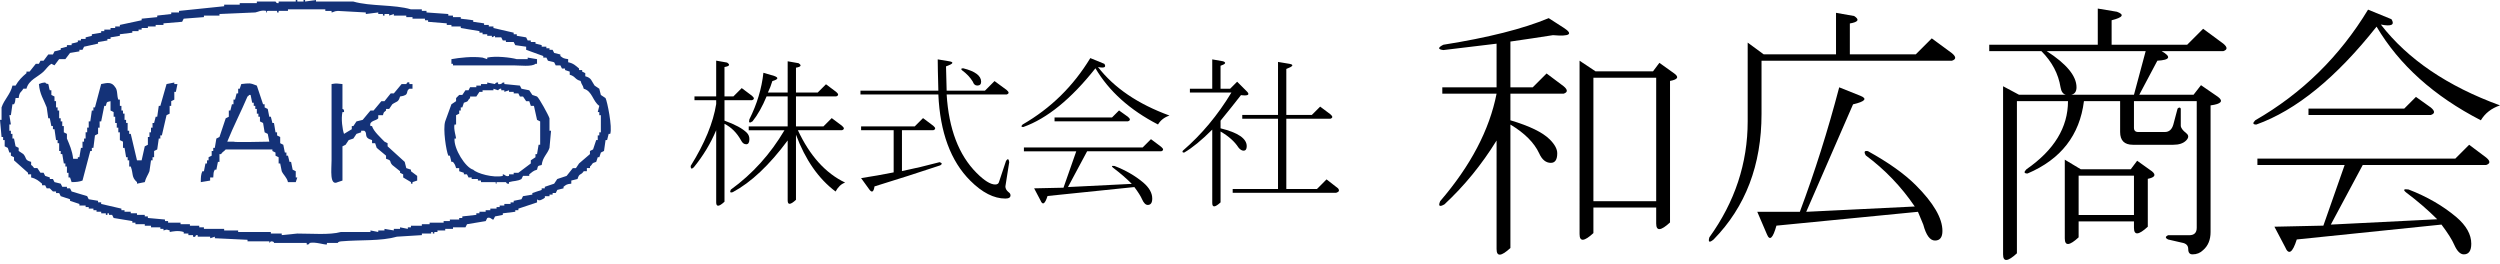
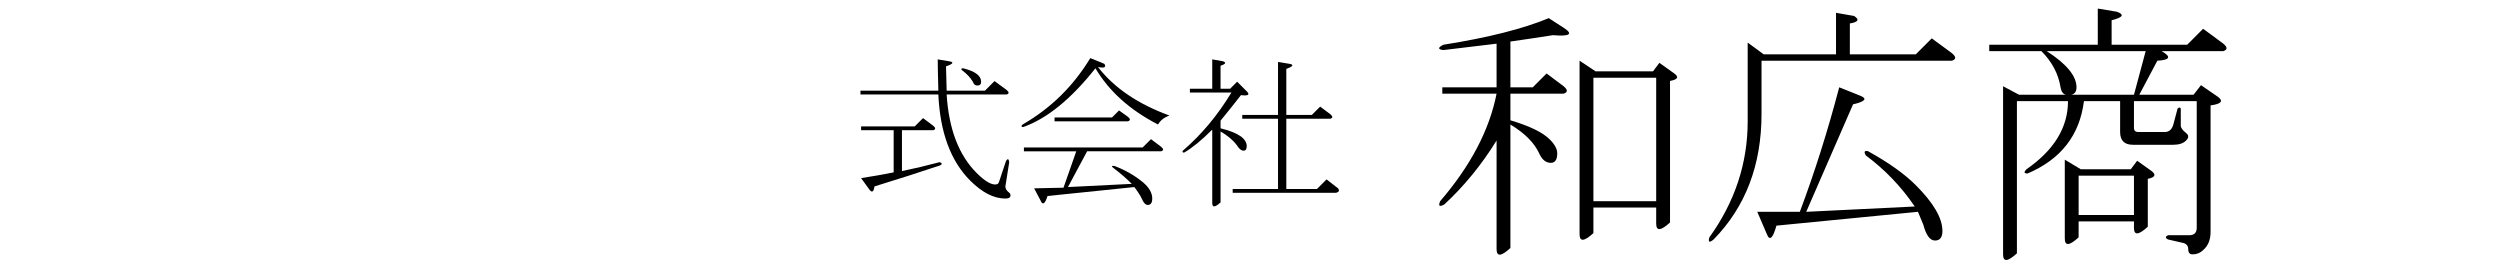
<svg xmlns="http://www.w3.org/2000/svg" version="1.1" id="レイヤー_1" x="0px" y="0px" width="350px" height="37px" viewBox="0 0 350 37" enable-background="new 0 0 350 37" xml:space="preserve">
  <g>
    <g>
-       <path d="M100.265,14.032h-3.039v-0.536h3.039V8.49l1.52,0.268c0.476,0.299,0.357,0.507-0.357,0.625v4.112h1.251l1.163-1.162    l1.43,1.072c0.358,0.299,0.358,0.507,0,0.625h-3.843v2.86c1.489,0.536,2.532,1.103,3.128,1.698    c0.237,0.239,0.357,0.537,0.357,0.894c0,0.478-0.149,0.714-0.447,0.714c-0.298,0-0.536-0.178-0.715-0.536    c-0.596-1.073-1.371-1.847-2.324-2.324v10.905c-0.775,0.715-1.162,0.744-1.162,0.089v-10.1c-0.775,1.847-1.819,3.576-3.128,5.185    c-0.299,0.298-0.447,0.237-0.447-0.18c1.966-3.158,3.157-6.047,3.575-8.67V14.032z M116.979,26.813    c-2.384-1.787-4.232-4.438-5.542-7.955v9.117c-0.775,0.716-1.162,0.744-1.162,0.089v-8.401c-2.562,3.456-5.125,5.87-7.687,7.24    c-0.357,0.119-0.447,0-0.269-0.358c3.039-2.204,5.542-4.975,7.508-8.312h-5.005v-0.536h5.452v-4.201h-2.95    c-0.596,1.43-1.251,2.592-1.966,3.486c-0.417,0.299-0.567,0.209-0.447-0.268c1.073-2.146,1.728-4.32,1.966-6.525l1.52,0.447    c0.655,0.239,0.566,0.478-0.268,0.715c-0.179,0.596-0.388,1.133-0.626,1.609h2.771V8.58l1.52,0.268    c0.477,0.299,0.357,0.507-0.357,0.626v3.485h3.039l1.162-1.162l1.43,1.073c0.357,0.298,0.357,0.506,0,0.625h-5.631v4.201h3.844    l1.162-1.162l1.43,1.072c0.357,0.299,0.357,0.507,0,0.626h-6.168c1.667,3.576,3.873,6.02,6.614,7.33    C117.784,25.741,117.337,26.159,116.979,26.813z" />
      <path d="M132.532,13.228c0.297,4.827,1.698,8.491,4.201,10.994c1.072,1.072,1.936,1.608,2.592,1.608    c0.297,0,0.476-0.118,0.536-0.356l0.983-2.95c0.238-0.357,0.387-0.298,0.447,0.179l-0.536,3.396c0,0.299,0.148,0.567,0.446,0.805    c0.179,0.119,0.269,0.268,0.269,0.446c0,0.298-0.239,0.448-0.715,0.448c-1.609,0-3.249-0.836-4.917-2.504    c-2.741-2.739-4.232-6.762-4.469-12.066h-10.904v-0.536h10.904c-0.06-2.204-0.089-3.665-0.089-4.38l1.609,0.268    c0.715,0.12,0.566,0.357-0.447,0.715c0,0.357,0.029,1.49,0.089,3.396h5.363l1.34-1.341l1.699,1.251    c0.357,0.299,0.357,0.507,0,0.626H132.532z M126.275,23.953c1.728-0.357,3.486-0.773,5.273-1.251    c0.358,0.119,0.387,0.268,0.089,0.446c-3.039,1.015-6.109,1.997-9.206,2.95c-0.12,0.773-0.357,0.924-0.715,0.446l-1.162-1.608    c1.549-0.237,3.068-0.506,4.559-0.804v-5.9h-4.559v-0.536h7.508l1.162-1.162l1.43,1.072c0.357,0.299,0.357,0.507,0,0.626h-4.38    V23.953z M137.359,11.44c0,0.357-0.179,0.536-0.537,0.536c-0.298,0-0.506-0.179-0.625-0.536c-0.357-0.595-0.864-1.131-1.52-1.609    c-0.179-0.179-0.12-0.269,0.179-0.269C136.524,9.98,137.359,10.606,137.359,11.44z" />
      <path d="M152.644,8.133l1.967,0.804c0.297,0.478,0,0.625-0.894,0.447c2.264,2.92,5.6,5.184,10.011,6.793    c-0.715,0.239-1.251,0.657-1.609,1.251c-3.933-2.025-6.853-4.648-8.759-7.866c-3.396,4.291-6.764,7.032-10.101,8.223    c-0.299,0-0.328-0.118-0.089-0.357C147.102,15.164,150.259,12.065,152.644,8.133z M158.453,25.741    c-0.775-0.773-1.639-1.52-2.592-2.235c-0.299-0.236-0.238-0.326,0.179-0.268c1.549,0.597,2.89,1.372,4.022,2.324    c0.834,0.716,1.252,1.46,1.252,2.235c0,0.594-0.21,0.894-0.626,0.894c-0.299,0-0.567-0.269-0.805-0.805    c-0.179-0.418-0.536-0.983-1.072-1.698l-12.156,1.251c-0.357,1.132-0.686,1.34-0.983,0.625l-0.894-1.698l4.111-0.088l1.788-5.096    h-7.329v-0.537h16.625l1.162-1.162l1.43,1.073c0.357,0.298,0.357,0.507,0,0.625h-10.369l-2.682,5.006L158.453,25.741z     M147.638,16.445h8.044l0.983-0.983l1.251,0.894c0.357,0.299,0.357,0.507,0,0.626h-10.279V16.445z" />
      <path d="M170.878,16.892v1.073c2.442,0.597,3.664,1.43,3.664,2.503c0,0.417-0.149,0.625-0.447,0.625    c-0.239,0-0.478-0.147-0.715-0.447c-0.536-0.833-1.372-1.578-2.502-2.234v9.921c-0.776,0.716-1.163,0.745-1.163,0.09V18.144    c-1.49,1.49-2.802,2.563-3.933,3.218c-0.239,0-0.299-0.089-0.179-0.269c2.622-2.264,4.886-4.974,6.793-8.134h-5.81v-0.536h3.128    V8.312l1.52,0.268c0.476,0.179,0.357,0.388-0.357,0.625v3.218h1.34l0.983-0.983l1.43,1.43c0.357,0.417,0.059,0.567-0.894,0.447    C172.903,14.389,171.951,15.582,170.878,16.892z M184.376,26.456l1.34-1.342l1.608,1.252c0.238,0.3,0.148,0.506-0.268,0.627    h-14.48v-0.537h6.346v-9.832h-5.005v-0.536h5.005V8.669l1.609,0.268c0.655,0.12,0.506,0.358-0.447,0.715v6.436h3.576l1.162-1.162    l1.43,1.072c0.357,0.299,0.357,0.507,0,0.626h-6.168v9.832H184.376z" />
      <path d="M216.82,2.54l2.086,1.341c1.39,0.894,0.893,1.243-1.49,1.042c-1.888,0.298-3.873,0.596-5.959,0.894v6.406h3.128    l1.937-1.937l2.385,1.788c0.595,0.498,0.595,0.845,0,1.043h-7.449v3.724c2.682,0.796,4.518,1.69,5.512,2.682    c0.694,0.695,1.044,1.34,1.044,1.937c0,0.894-0.298,1.34-0.895,1.34c-0.695,0-1.243-0.446-1.639-1.34    c-0.695-1.49-2.037-2.831-4.022-4.023v17.282c-1.292,1.191-1.937,1.24-1.937,0.147V19.672c-2.086,3.378-4.521,6.356-7.3,8.938    c-0.695,0.397-0.895,0.249-0.596-0.446c4.269-4.966,6.9-9.982,7.896-15.047h-7.598v-0.894h7.598V6.115    c-2.384,0.298-4.867,0.596-7.448,0.894c-0.796-0.098-0.796-0.347,0-0.745C208.329,5.273,213.245,4.03,216.82,2.54z     M231.866,31.291v-2.233h-8.79v3.575c-1.291,1.191-1.937,1.24-1.937,0.148V8.499l2.235,1.49h8.045l0.894-1.192l2.085,1.49    c0.693,0.498,0.497,0.845-0.596,1.043v19.813C232.511,32.334,231.866,32.386,231.866,31.291z M231.866,28.164V10.883h-8.79v17.281    H231.866z" />
      <path d="M244.678,5.966l2.235,1.639h10.13v-5.81l2.532,0.447c0.793,0.498,0.596,0.845-0.596,1.043v4.32h9.235l2.234-2.234    l2.831,2.085c0.597,0.498,0.597,0.845,0,1.043h-26.665v7.448c0,7.15-2.235,13.012-6.705,17.578    c-0.596,0.497-0.796,0.396-0.596-0.298c3.575-4.964,5.363-10.376,5.363-16.237V5.966z M261.512,21.161    c2.879,1.59,5.114,3.18,6.703,4.768c2.482,2.483,3.725,4.618,3.725,6.405c0,0.894-0.349,1.342-1.042,1.342    c-0.696,0-1.243-0.745-1.64-2.234l-0.745-1.789l-19.813,1.937c-0.497,1.789-0.944,2.185-1.34,1.192l-1.341-3.129h5.958    c2.087-5.561,3.922-11.37,5.512-17.429l2.98,1.192c0.992,0.398,0.645,0.796-1.043,1.192l-6.555,15.045l15.195-0.744    c-1.888-2.779-4.172-5.163-6.853-7.15C260.916,21.262,261.014,21.064,261.512,21.161z" />
      <path d="M289.519,14.16h-7.151v21.303c-1.291,1.192-1.937,1.241-1.937,0.149V12.074l2.235,1.192h6.554    c-0.397-0.098-0.646-0.447-0.744-1.043c-0.298-1.885-1.192-3.575-2.682-5.065h-7.3V6.265h15.195V1.199l2.682,0.447    c1.092,0.398,0.842,0.796-0.744,1.191v3.427h10.576l2.234-2.235l2.83,2.085c0.597,0.498,0.597,0.845,0,1.043h-8.64    c1.39,0.796,1.191,1.243-0.597,1.341l-2.531,4.767h7.597l1.043-1.341l2.384,1.639c0.793,0.596,0.446,0.994-1.043,1.191v17.728    c0,1.091-0.35,1.937-1.043,2.533c-0.398,0.396-0.894,0.596-1.489,0.596c-0.398,0-0.596-0.249-0.596-0.746    s-0.298-0.795-0.895-0.894l-1.937-0.447c-0.397-0.199-0.397-0.397,0-0.595h2.979c0.694,0,1.044-0.35,1.044-1.043V14.16h-8.789    v3.725c0,0.398,0.197,0.596,0.595,0.596h3.726c0.595,0,0.991-0.347,1.191-1.043l0.595-2.234c0.199-0.198,0.348-0.198,0.448,0    v2.383c0,0.298,0.246,0.647,0.745,1.043c0.395,0.298,0.395,0.647,0,1.043c-0.398,0.398-0.994,0.595-1.788,0.595h-5.661    c-1.192,0-1.787-0.595-1.787-1.787v-4.32h-5.065c-0.596,4.768-3.229,8.145-7.896,10.13c-0.498,0-0.547-0.198-0.149-0.596    C287.582,21.014,289.519,17.835,289.519,14.16z M290.711,12.223c0,0.596-0.25,0.945-0.746,1.043h8.79l1.639-6.108h-13.854    C289.317,8.946,290.711,10.636,290.711,12.223z M289.071,22.354l2.234,1.341h7.002l0.895-1.192l2.084,1.49    c0.597,0.498,0.396,0.845-0.595,1.043v6.704c-1.293,1.191-1.937,1.24-1.937,0.148v-0.894h-7.747v2.233    c-1.292,1.192-1.937,1.241-1.937,0.15V22.354z M291.008,30.101h7.747v-5.512h-7.747V30.101z" />
-       <path d="M331.528,1.348l3.277,1.341c0.496,0.796,0,1.042-1.489,0.745c3.772,4.867,9.333,8.64,16.684,11.321    c-1.19,0.399-2.085,1.094-2.681,2.086c-6.555-3.375-11.422-7.746-14.6-13.11c-5.66,7.151-11.273,11.72-16.834,13.706    c-0.498,0-0.547-0.198-0.148-0.596C322.292,13.068,327.555,7.903,331.528,1.348z M341.211,30.696    c-1.292-1.289-2.731-2.532-4.319-3.725c-0.499-0.396-0.397-0.545,0.298-0.446c2.582,0.993,4.816,2.285,6.703,3.872    c1.391,1.191,2.086,2.433,2.086,3.725c0,0.991-0.349,1.49-1.042,1.49c-0.499,0-0.945-0.448-1.342-1.341    c-0.297-0.697-0.894-1.639-1.788-2.83l-20.259,2.084c-0.597,1.887-1.144,2.235-1.64,1.044l-1.489-2.83l6.853-0.15l2.979-8.491    h-12.214v-0.894h27.708l1.937-1.937l2.384,1.789c0.595,0.498,0.595,0.845,0,1.042h-17.281l-4.47,8.344L341.211,30.696z     M323.187,15.203h13.406l1.639-1.639l2.086,1.49c0.596,0.498,0.596,0.845,0,1.043h-17.131V15.203z" />
    </g>
    <g>
      <g>
-         <path fill-rule="evenodd" clip-rule="evenodd" fill="#143278" d="M84.774,13.73c-0.218-0.146-0.437-0.292-0.655-0.437     c-0.073-0.291-0.146-0.581-0.218-0.871c-0.218-0.146-0.436-0.291-0.654-0.437c-0.458-0.647-0.412-1.078-1.307-1.308v-0.436     c-0.146-0.073-0.291-0.145-0.437-0.218V9.806h-0.435V9.589c-0.468-0.39-0.796-0.735-1.526-0.872V8.282     c-0.66-0.097-0.697-0.136-1.089-0.437V7.628c-0.291-0.073-0.582-0.146-0.871-0.218c-0.072-0.145-0.146-0.291-0.218-0.436h-0.436     V6.756h-0.437V6.538h-0.654V6.32c-0.289-0.073-0.58-0.146-0.871-0.218V5.884h-0.654V5.666h-0.435     c-0.073-0.146-0.145-0.291-0.217-0.436c-0.437-0.072-0.873-0.145-1.31-0.218V4.794h-0.434V4.576     c-0.945-0.218-1.889-0.435-2.834-0.653V3.705h-0.653V3.487h-0.654V3.27c-0.509-0.073-1.019-0.146-1.525-0.218V2.833     c-0.582-0.073-1.164-0.145-1.744-0.218V2.397h-1.091V2.18h-0.653V1.961c-1.018-0.072-2.034-0.146-3.052-0.218V1.526h-0.652V1.309     h-1.525C55.19,0.61,51.862,0.912,49.47,0.218h-5.23V0c-0.509,0.073-1.018,0.146-1.525,0.218V0h-0.218v0.218h-0.873V0h-0.218     v0.218h-2.396v0.218c-0.369,0.06-0.375-0.204-0.437-0.218h-2.615v0.218h-2.396v0.218h-2.179v0.218     c-2.108,0.218-4.214,0.437-6.321,0.654v0.217h-1.089v0.218c-0.654,0.073-1.307,0.146-1.962,0.218v0.217     c-0.725,0.073-1.452,0.145-2.179,0.218v0.218c-1.017,0.218-2.034,0.437-3.051,0.654v0.218h-0.654v0.218h-0.652v0.218h-0.873     v0.217h-0.437v0.218c-0.434,0.073-0.87,0.146-1.307,0.218v0.218L11.987,5.23v0.218h-0.654v0.217h-0.436v0.218l-0.871,0.218V6.32     H9.371v0.218C9.08,6.61,8.79,6.683,8.5,6.756v0.218C8.209,7.046,7.919,7.119,7.628,7.191C7.555,7.337,7.482,7.482,7.41,7.628     H6.757C6.539,7.918,6.32,8.208,6.103,8.5H5.667C5.594,8.645,5.521,8.791,5.448,8.935H5.012c-0.289,0.364-0.58,0.727-0.871,1.09     H3.705v0.218c-0.624,0.525-1.108,1.007-1.525,1.743H1.743c-0.28,1.221-1.158,1.936-1.525,3.052v1.743H0     c0.073,0.799,0.146,1.598,0.218,2.397h0.218v0.436h0.218v0.872c0.145,0.072,0.291,0.144,0.437,0.217     c0.072,0.218,0.145,0.436,0.218,0.654h0.215v0.437c0.146,0.072,0.291,0.145,0.437,0.218v0.435     c0.654,0.583,1.307,1.163,1.961,1.744v0.218h0.437v0.437c0.736,0.17,1.04,0.474,1.526,0.871v0.218H6.32     c0.073,0.146,0.146,0.291,0.218,0.436h0.435l0.437,0.437h0.437v0.218h0.436c0.073,0.146,0.146,0.291,0.218,0.437     c0.436,0.145,0.871,0.29,1.307,0.436v0.218c0.437,0.146,0.871,0.291,1.308,0.437v0.218h0.872v0.218h0.435v0.218h0.655v0.219     h0.437v0.216h0.652v0.219h0.654v0.218h0.218v-0.218h0.218v0.218h0.437c0.073,0.146,0.146,0.291,0.216,0.437     c0.872,0.145,1.745,0.29,2.616,0.436v0.218h0.436v0.219h1.308v0.217h0.872v0.219h1.307v0.218h0.437v0.219     c0.455-0.07,0.218-0.234,0.871,0v0.217c0.383-0.07,1.192-0.256,1.962,0v0.219h0.654v0.218h0.652v0.217     c0.413,0.117,0.311-0.153,0.437-0.217h0.218v0.217h1.743v0.219c0.218-0.073,0.437-0.146,0.655-0.219v0.219     c1.525,0.072,3.05,0.146,4.575,0.218v0.219h3.051v0.217l0.218-0.217c0.482-0.004,0.437,0.217,0.437,0.217h4.577v0.219     c0.358,0.06,0.386-0.209,0.435-0.219c0.815-0.168,2.032,0.281,2.397,0.219v-0.219h1.525c0,0,0.011-0.18,0.437-0.217     c2.806-0.245,5.512,0,7.846-0.655c1.161-0.071,2.323-0.145,3.486-0.217v-0.218h1.307v-0.219h0.218v0.219h0.218v-0.219h0.437     v-0.217h1.088v-0.219h1.089v-0.218h1.743c0.073-0.146,0.146-0.292,0.218-0.436c0.873-0.146,1.744-0.291,2.616-0.437     c0.073-0.146,0.146-0.291,0.218-0.436c0.461-0.192,0.662,0.302,0.871,0.217c0.073-0.144,0.146-0.289,0.218-0.435     c0.364-0.072,0.727-0.146,1.089-0.219v-0.218c0.582-0.072,1.163-0.146,1.746-0.219v-0.216h0.434v-0.219     c0.873-0.291,1.744-0.58,2.616-0.872v-0.436c0.3,0.324,0.738,0.021,1.089-0.218v-0.218h0.655V27.24h0.436v-0.218h0.435     c0.073-0.145,0.146-0.291,0.218-0.436c0.291-0.073,0.581-0.146,0.873-0.219v-0.217c0.379-0.291,0.431-0.374,1.088-0.437v-0.437     c0.291-0.072,0.582-0.145,0.873-0.216c0.255-0.885,0.441-0.437,0.871-1.091h0.437v-0.437h0.436v-0.217     c0.455-0.39,0.137-0.44,0.871-0.654c0.073-0.219,0.146-0.435,0.218-0.653h0.218c0.073-0.218,0.145-0.437,0.218-0.654     c0.145-0.072,0.291-0.145,0.437-0.218c0.072-0.509,0.145-1.018,0.218-1.525h0.216c0.073-0.291,0.146-0.582,0.218-0.872h0.218     C85.757,17.839,85.012,14.164,84.774,13.73z M84.12,18.524h-0.218v0.436h-0.218v0.654h-0.218     c-0.146,0.435-0.291,0.872-0.435,1.307c-0.146,0.073-0.291,0.146-0.437,0.218v0.436c-0.509,0.437-1.017,0.871-1.525,1.308     c-0.145,0.218-0.291,0.437-0.436,0.653h-0.437c-0.291,0.363-0.582,0.727-0.87,1.091c-0.436,0.145-0.873,0.29-1.309,0.437     c-0.146,0.216-0.291,0.434-0.435,0.652c-0.436,0.146-0.873,0.29-1.309,0.437v0.217h-0.436v0.219     c-0.435,0.145-0.871,0.291-1.307,0.436v0.218c-0.436,0.073-0.87,0.146-1.307,0.219c-0.073,0.145-0.146,0.29-0.218,0.436     c-0.364,0.072-0.727,0.145-1.089,0.218v0.218H71.48v0.219h-0.873v0.218h-0.653v0.218h-0.436v0.218h-0.872v0.219h-0.653v0.216     h-0.872v0.219h-0.435v0.218c-0.654,0.073-1.309,0.146-1.962,0.219v0.218h-0.436v0.217h-1.307v0.219h-0.872v0.218h-1.962v0.219     h-1.089v0.217h-1.525v0.219h-0.437v0.218c-0.363-0.073-0.727-0.146-1.09-0.218v0.218h-0.871v0.219     c-0.437-0.073-0.873-0.146-1.307-0.219v0.219h-0.873v0.217c-0.363-0.072-0.727-0.146-1.089-0.217v0.217h-4.141     c-1.575,0.443-4.157,0.214-6.103,0.219c-0.725,0.071-1.452,0.145-2.178,0.218v-0.218h-1.526v-0.219h-4.576v-0.217h-1.961v-0.219     h-2.833v-0.218h-0.654v-0.219h-1.307v-0.217h-1.309v-0.219h-1.743v-0.218h-0.435v-0.219c-0.8-0.072-1.6-0.144-2.398-0.217v-0.218     h-0.436v-0.219h-1.089v-0.218h-0.872v-0.219h-0.871v-0.216h-0.437v-0.219c-0.945-0.218-1.888-0.436-2.834-0.653V28.33h-0.434     v-0.218c-0.437-0.073-0.873-0.146-1.31-0.218c-0.073-0.146-0.146-0.291-0.216-0.436c-0.727-0.219-1.454-0.437-2.18-0.654     c-0.073-0.145-0.145-0.291-0.218-0.437H9.371v-0.217H8.717c-0.074-0.146-0.144-0.29-0.217-0.437     c-0.291-0.072-0.581-0.146-0.872-0.219c-0.073-0.145-0.146-0.29-0.218-0.434H6.973v-0.219c-0.216-0.073-0.435-0.146-0.653-0.218     c-0.072-0.146-0.146-0.291-0.217-0.437H5.667c-0.146-0.218-0.291-0.436-0.437-0.654H4.795c-0.142-0.094-0.158-0.289-0.437-0.436     v-0.436c-0.957-0.253-0.587-0.526-1.09-1.09c-0.216-0.144-0.435-0.29-0.653-0.436v-0.436c-0.145-0.073-0.291-0.145-0.436-0.217     c-0.073-0.364-0.146-0.727-0.218-1.09H1.743v-0.654H1.525v-0.436H1.31v-0.872h0.215c-0.073-0.437-0.146-0.872-0.215-1.308h0.215     c0.073-0.508,0.146-1.017,0.218-1.525h0.218c0.184-0.315,0.145-0.374,0.218-0.871h0.436c0.115-0.917,0.308-0.709,0.653-1.308     h0.436c0.329-1.25,1.591-1.621,2.398-2.398c0.374-0.36,0.633-0.803,1.088-1.09c0.145,0.073,0.291,0.146,0.437,0.218     c0.218-0.291,0.437-0.581,0.654-0.871h0.871C9.371,7.99,9.589,7.7,9.807,7.41c0.437-0.073,0.871-0.145,1.308-0.218V6.974h0.436     c0.073-0.146,0.146-0.291,0.218-0.436c0.653-0.146,1.308-0.291,1.962-0.436V5.884c0.434-0.073,0.87-0.146,1.306-0.218V5.449     h0.437V5.23c0.435-0.072,0.871-0.145,1.307-0.218V4.794c0.582-0.073,1.162-0.146,1.744-0.218V4.358h0.872V4.141h0.435V3.923     h0.873V3.705h1.088V3.487h1.091V3.27c0.871-0.073,1.743-0.146,2.614-0.218c0.073-0.145,0.145-0.291,0.218-0.437     c0.943-0.073,1.888-0.145,2.833-0.218V2.18h2.178V1.961c1.67-0.072,3.342-0.146,5.014-0.218c0.333-0.054,0.842-0.367,1.525-0.217     v0.217c0.307,0.01-0.087-0.166,0.218-0.217h1.307v0.217h0.218V1.526h1.307V1.309h5.23v0.218h0.873v0.217     c0.188,0.009,0.394-0.206,0.871-0.217c1.308,0.072,2.616,0.145,3.923,0.217v0.218c0.582-0.072,1.162-0.146,1.744-0.218v0.218     h0.655V2.18h0.218V1.961h0.653V2.18c0.218-0.072,0.436-0.146,0.654-0.218V2.18h1.743v0.217h0.871v0.218h1.744v0.218h0.436v0.218     c0.873,0.073,1.744,0.146,2.616,0.218v0.217h0.653v0.218h1.309v0.218c0.871,0.146,1.744,0.291,2.614,0.435v0.218h0.436v0.218     h0.654v0.218h0.652V5.23c0.146-0.072,0.291-0.145,0.437-0.218V5.23h0.873c0.073,0.145,0.146,0.29,0.216,0.436h0.437v0.218h1.091     c0.072,0.145,0.145,0.29,0.218,0.436c0.507,0.072,1.016,0.145,1.525,0.218v0.436c0.797,0.291,1.598,0.581,2.396,0.871v0.218     h0.436c0.073,0.145,0.146,0.291,0.218,0.436C77,8.572,77.292,8.645,77.583,8.717c0.071,0.145,0.144,0.29,0.216,0.436h0.655     c0.073,0.146,0.145,0.291,0.218,0.437h0.436v0.217c0.218,0.073,0.435,0.146,0.653,0.218v0.437     c0.84,0.233,0.684,0.653,1.524,0.871c0.151,0.594,0.297,0.492,0.437,1.09c1.213,0.33,1.258,1.772,2.18,2.397     c-0.072,0.29-0.146,0.581-0.218,0.872h0.218v0.436h0.218V18.524z M63.416,9.153h8.5c0.881,0,2.55,0.223,3.05-0.218h0.218V8.282     c-0.436-0.073-0.872-0.146-1.307-0.218v0.218h-1.527c-0.849-0.234-2.949-0.482-4.139-0.218v0.218     c-0.218-0.073-0.436-0.146-0.654-0.218c-1.416-0.197-3.269,0.018-4.359,0.218v0.653h0.218V9.153z M24.408,11.55     c-0.364,0.072-0.727,0.146-1.09,0.218c-0.289,1.018-0.58,2.035-0.871,3.052h-0.218c-0.072,0.508-0.145,1.017-0.218,1.525h-0.218     c-0.072,0.291-0.145,0.581-0.218,0.871h-0.218v0.655H21.14v0.653h-0.218v0.654h-0.218v1.089     c-0.145,0.072-0.291,0.146-0.436,0.218c-0.146,0.653-0.292,1.308-0.437,1.96h-0.653c-0.291-1.233-0.582-2.469-0.872-3.704h-0.218     v-0.436H17.87v-1.09h-0.216v-0.435h-0.218v-0.872h-0.218v-0.437h-0.218v-0.653H16.78v-0.871h-0.218     c-0.22-0.588-0.067-1.316-0.437-1.744c-0.484-0.754-1.069-0.623-1.961-0.437c-0.289,1.09-0.58,2.181-0.87,3.27h-0.218v0.435     h-0.218c-0.073,0.509-0.146,1.017-0.218,1.525h-0.218v0.873h-0.216v0.653h-0.218v0.872h-0.218v0.436H11.55v0.872h-0.218     c-0.072,0.436-0.146,0.872-0.218,1.308h-0.218v0.219h-0.653c-0.129-1.151-0.516-1.978-0.873-2.834v-0.654     c-0.145-0.072-0.291-0.145-0.435-0.218v-0.872H8.717v-0.655H8.5v-0.435H8.282v-1.09H8.064v-0.435H7.846v-0.873H7.628v-0.653     c-0.146-0.073-0.292-0.146-0.437-0.218v-0.654H6.973c-0.113-0.277-0.118-0.613-0.216-0.872c-0.437-0.131-0.188,0.03-0.437-0.218     c-0.514,0.053-0.539,0.092-0.872,0.218c0.104,1.433,0.706,2.221,1.09,3.27c0.073,0.508,0.146,1.017,0.218,1.525h0.216     c0.073,0.363,0.145,0.726,0.218,1.09H7.41v0.435h0.218c0.073,0.509,0.145,1.017,0.218,1.526h0.218v0.435h0.217v1.09H8.5v0.436     h0.217c0.072,0.437,0.145,0.871,0.218,1.308h0.217v0.437h0.218v0.871h0.218v0.654h0.218c0.073,0.219,0.146,0.435,0.218,0.652     c0.673,0,1.117-0.062,1.525-0.218c0.364-1.38,0.726-2.76,1.089-4.14h0.218v-0.436h0.218c0.072-0.582,0.145-1.162,0.218-1.743     c0.145-0.074,0.291-0.146,0.437-0.218v-0.871h0.217v-0.873h0.216c0.146-0.726,0.291-1.452,0.437-2.178h0.218     c0.167-0.594,0.052-0.497,0.655-0.654v1.308c0.146,0.073,0.291,0.146,0.435,0.218v0.654h0.218v0.871h0.218v0.655h0.218v0.653     h0.218v1.09c0.146,0.073,0.291,0.145,0.437,0.217v0.872h0.218c0.073,0.436,0.146,0.872,0.218,1.308h0.216v0.435h0.218v0.873     h0.218c0.386,1.027,0.06,1.473,0.872,2.178v0.219c0.362-0.072,0.726-0.146,1.089-0.219c0.142-0.609,0.475-1.038,0.654-1.524     c0.073-0.509,0.146-1.017,0.218-1.526h0.216v-0.435h0.218v-0.872c0.146-0.072,0.291-0.145,0.436-0.218     c0.073-0.508,0.146-1.017,0.218-1.525h0.218V18.96h0.218c0.218-0.944,0.437-1.89,0.653-2.833c0.146-0.072,0.29-0.145,0.436-0.217     v-1.09h0.218v-0.654c0.146-0.072,0.291-0.145,0.436-0.217v-1.091h0.218c0.073-0.363,0.146-0.726,0.218-1.09h-0.437V11.55z      M41.405,23.972c-0.144-0.073-0.289-0.145-0.434-0.218c-0.073-0.363-0.146-0.726-0.218-1.09h-0.218     c-0.073-0.291-0.146-0.581-0.218-0.871h-0.218v-0.437H39.88c-0.072-0.363-0.145-0.727-0.218-1.089     c-0.145-0.072-0.289-0.146-0.434-0.218v-0.871c-0.146-0.073-0.291-0.146-0.437-0.218v-0.436h-0.218     c-0.072-0.437-0.145-0.872-0.217-1.308h-0.218c-0.073-0.291-0.146-0.581-0.218-0.871h-0.218c-0.071-0.363-0.144-0.727-0.216-1.09     c-0.146-0.073-0.291-0.145-0.437-0.217v-0.437H36.83c-0.291-0.871-0.583-1.744-0.873-2.615c-0.988-0.408-1.038-0.338-2.178-0.218     c-0.072,0.218-0.145,0.437-0.218,0.655h-0.218v0.653h-0.218c-0.073,0.29-0.145,0.581-0.218,0.873h-0.218v0.653h-0.218     c-0.073,0.291-0.146,0.581-0.218,0.872h-0.217v0.872c-0.145,0.072-0.291,0.145-0.436,0.218c-0.292,0.872-0.582,1.743-0.873,2.615     c-0.146,0.072-0.291,0.145-0.435,0.218c-0.073,0.436-0.146,0.872-0.218,1.307h-0.218v0.436h-0.218v0.654     c-0.146,0.072-0.291,0.145-0.436,0.218v0.435h-0.218v0.437h-0.218c-0.072,0.364-0.145,0.727-0.216,1.09h-0.218     c-0.209,0.451-0.216,0.866-0.218,1.524c0.436-0.071,0.871-0.145,1.307-0.218v-0.435h0.437c0.032-0.557,0.02-0.76,0.218-1.09     h0.218c0.073-0.363,0.144-0.726,0.216-1.09h0.218v-1.09h0.218c0.209-0.329,0.425-0.37,0.654-0.653h6.537v0.218     c0.145,0.073,0.291,0.146,0.436,0.218v0.437c0.146,0.072,0.292,0.145,0.437,0.218v0.871h0.218     c0.073,0.364,0.146,0.727,0.218,1.09c0.238,0.529,0.717,0.848,0.871,1.524h1.089c0.072-0.218,0.146-0.434,0.218-0.652h-0.218     V23.972z M32.689,19.831h-0.871c0.885-2.193,1.933-4.203,2.832-6.319c0.247-0.187,0.034,0.03,0.218-0.218h0.218     c0.073,0.363,0.146,0.727,0.218,1.089h0.218v0.437h0.218v0.435h0.216v0.655h0.218v0.436h0.218v0.653     c0.146,0.073,0.291,0.146,0.437,0.218c0.072,0.437,0.145,0.872,0.218,1.308c0.146,0.073,0.291,0.146,0.437,0.218     c0.073,0.363,0.146,0.727,0.216,1.089C36.651,19.843,32.85,19.955,32.689,19.831z M57.533,23.754     c-0.218-0.073-0.437-0.146-0.654-0.219c-0.073-0.289-0.146-0.58-0.218-0.871c-0.799-0.727-1.598-1.452-2.397-2.179v-0.437     c-0.146-0.072-0.29-0.145-0.435-0.218c-0.502-0.529-1.55-1.459-1.744-2.179h-0.218c-0.247-0.774,0.879-0.748,1.089-1.09v-0.436     h0.655c0.152-0.541,0.111-0.354,0.434-0.654v-0.218h0.437c0.145-0.217,0.291-0.435,0.436-0.653     c0.604-0.432,0.858-0.25,1.089-1.089c1.461-0.204,0.683-0.709,1.308-1.089h0.435v-0.655h-0.435V11.55     c-0.377-0.137-0.37,0.199-0.436,0.218h-0.654c-0.364,0.437-0.726,0.872-1.089,1.308h-0.437c-0.291,0.363-0.582,0.727-0.871,1.089     h-0.436c-0.364,0.436-0.727,0.873-1.091,1.308h-0.434c-0.364,0.437-0.727,0.872-1.091,1.308c-0.291,0.073-0.58,0.145-0.871,0.217     c-0.146,0.218-0.291,0.437-0.436,0.655h-0.218v0.435c-0.364,0.218-0.726,0.437-1.089,0.654c-0.22-0.59-0.428-2.133-0.218-3.051     h0.218c0.063-0.446-0.218-0.437-0.218-0.437v-3.487c-0.926-0.076-0.688-0.131-1.525,0v10.678c0,1.242-0.319,3.655,0.871,3.051     c0.218-0.071,0.437-0.145,0.655-0.218v-4.793c0.145-0.072,0.291-0.146,0.437-0.218c0.145-0.218,0.289-0.436,0.435-0.653     c0.218-0.073,0.436-0.146,0.654-0.218c0.145-0.218,0.291-0.436,0.436-0.654c0.218-0.072,0.436-0.145,0.653-0.218v-0.218h0.436     c0.571,0.374-0.2,0.942,1.091,1.308v0.435h0.435c0.073,0.218,0.146,0.437,0.218,0.654c0.437,0.364,0.873,0.728,1.307,1.09v0.437     c0.89,0.263,0.394,0.352,0.873,0.87c0.364,0.291,0.728,0.581,1.089,0.872v0.218c0.145,0.072,0.291,0.146,0.437,0.218v0.437     c0.363,0.219,0.727,0.435,1.09,0.652v0.219h0.216v-0.219c0.218-0.071,0.437-0.145,0.655-0.218v-0.652     c-0.291-0.219-0.582-0.437-0.871-0.654V23.754z M76.928,16.562c-0.151-0.469-1.435-2.818-1.744-3.051     c-0.218-0.073-0.436-0.146-0.654-0.218c-0.146-0.218-0.291-0.436-0.436-0.654c-0.362-0.072-0.726-0.145-1.089-0.217l-0.218-0.437     c-0.726-0.072-1.453-0.146-2.18-0.218V11.55h-0.218c0,0-0.188,0.312-0.653,0.218V11.55c-0.363-0.056-0.436,0.218-0.436,0.218     c-0.363-0.072-0.727-0.146-1.089-0.218v0.218h-0.873v0.218h-0.652v0.218h-0.873c-0.073,0.145-0.146,0.291-0.218,0.435h-0.437     c-0.146,0.218-0.289,0.437-0.435,0.654h-0.436l-0.437,0.437v0.435c-0.218,0.146-0.436,0.291-0.654,0.436     c-0.289,0.799-0.58,1.598-0.871,2.396c-0.335,1.1,0.139,4.108,0.437,4.795h0.218c0.073,0.29,0.144,0.58,0.216,0.871h0.218     c0.254,0.332,0.298,0.386,0.436,0.871h0.437v0.437c0.218,0.073,0.436,0.146,0.652,0.218v0.218h0.437     c0.073,0.146,0.146,0.29,0.218,0.437h0.437v0.219h0.871v0.216h0.436v0.218H69.3c0.303,0.057-0.091,0.212,0.218,0.219v-0.219     h1.307c0.053,0.012,0.071,0.291,0.437,0.219v-0.219c0.662-0.194,1.196-0.114,1.743-0.434c0.073-0.146,0.145-0.292,0.218-0.437     h0.871v-0.219c0.417-0.298,0.504-0.491,1.09-0.653c0.167-0.594,0.051-0.496,0.653-0.654c0.147-1.151,0.78-1.48,1.091-2.397     c0.072-0.799,0.146-1.598,0.218-2.397h-0.218V16.562z M75.621,20.267h-0.218c-0.072,0.436-0.145,0.872-0.218,1.307h-0.218v0.437     c-0.218,0.146-0.436,0.29-0.654,0.435v0.437c-0.58,0.437-1.162,0.872-1.744,1.308h-0.652v0.218h-0.654v0.219     c-0.509,0.151-0.591-0.252-0.873-0.219v0.219c-1.308,0.309-3.643-0.351-4.139-0.872c-1.081-0.281-2.735-2.926-2.617-4.358h0.218     c0.027-0.142-0.386-1.372-0.218-1.961h0.218v-1.308c0.146-0.072,0.291-0.145,0.437-0.217v-0.437h0.218v-0.435h0.218     c0.073-0.218,0.146-0.437,0.216-0.655c0.817-0.25,0.375-0.229,0.873-0.653v-0.218h0.873c0.143-0.218,0.289-0.436,0.435-0.654     h0.436v-0.218h1.525v-0.217c0.218,0.072,0.437,0.145,0.654,0.217c0,0,0.167-0.284,0.437-0.217v0.217h0.435v0.218     c0.218-0.072,0.437-0.145,0.655-0.218v0.218h0.654v0.218h0.652c0.073,0.146,0.146,0.29,0.218,0.436h0.437     c0.145,0.218,0.291,0.437,0.437,0.653h0.435c0.072,0.218,0.145,0.436,0.218,0.654h0.436c0.146,0.653,0.291,1.307,0.436,1.961     c0.146,0.073,0.292,0.145,0.437,0.217V20.267z" />
-       </g>
+         </g>
    </g>
  </g>
</svg>